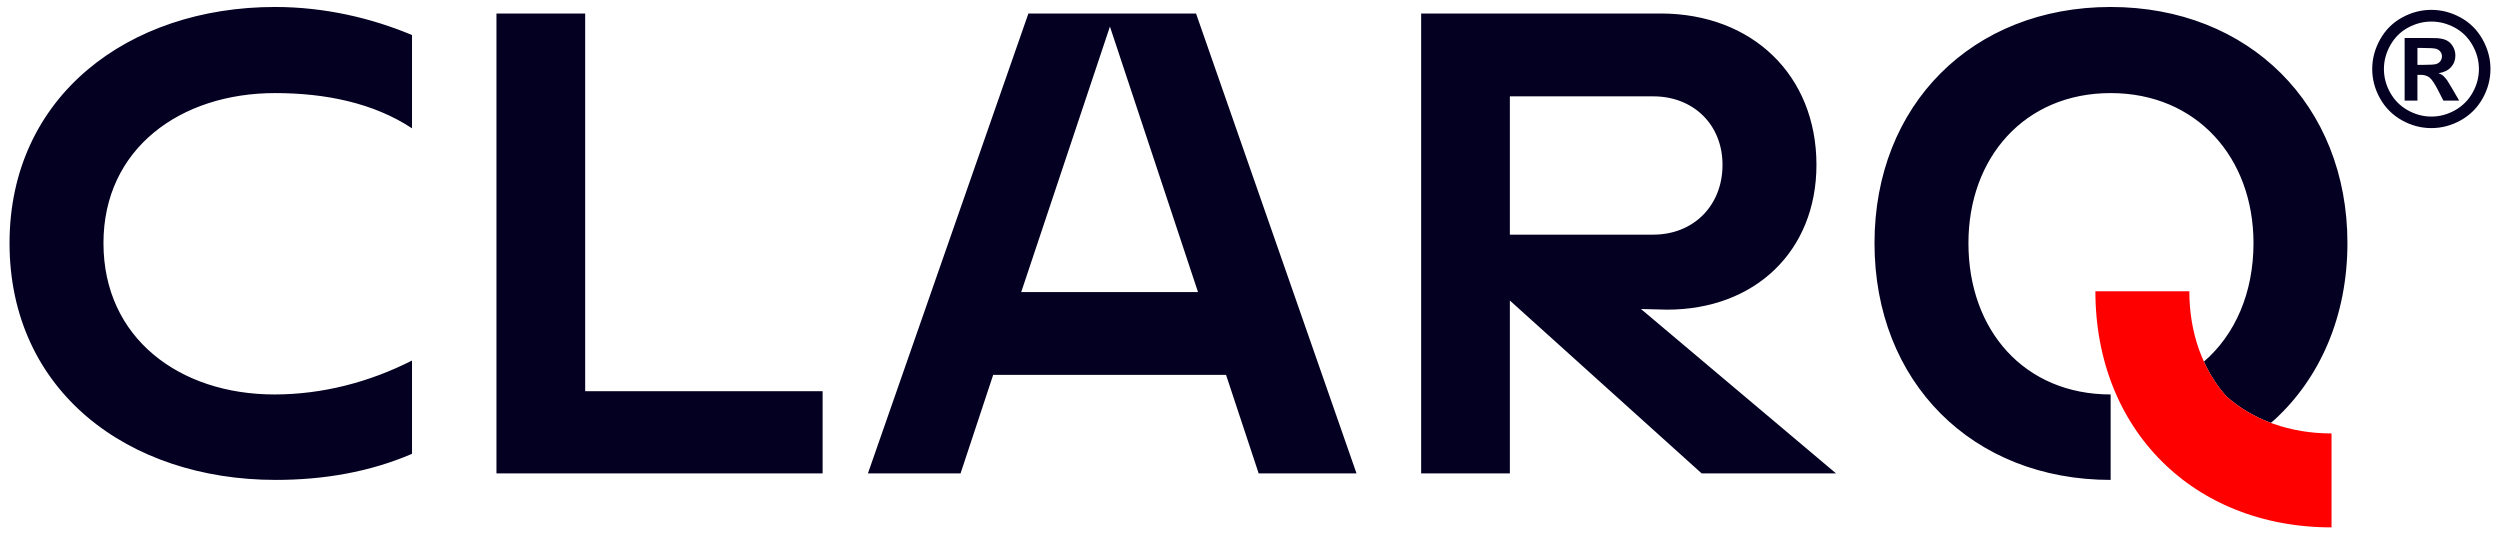
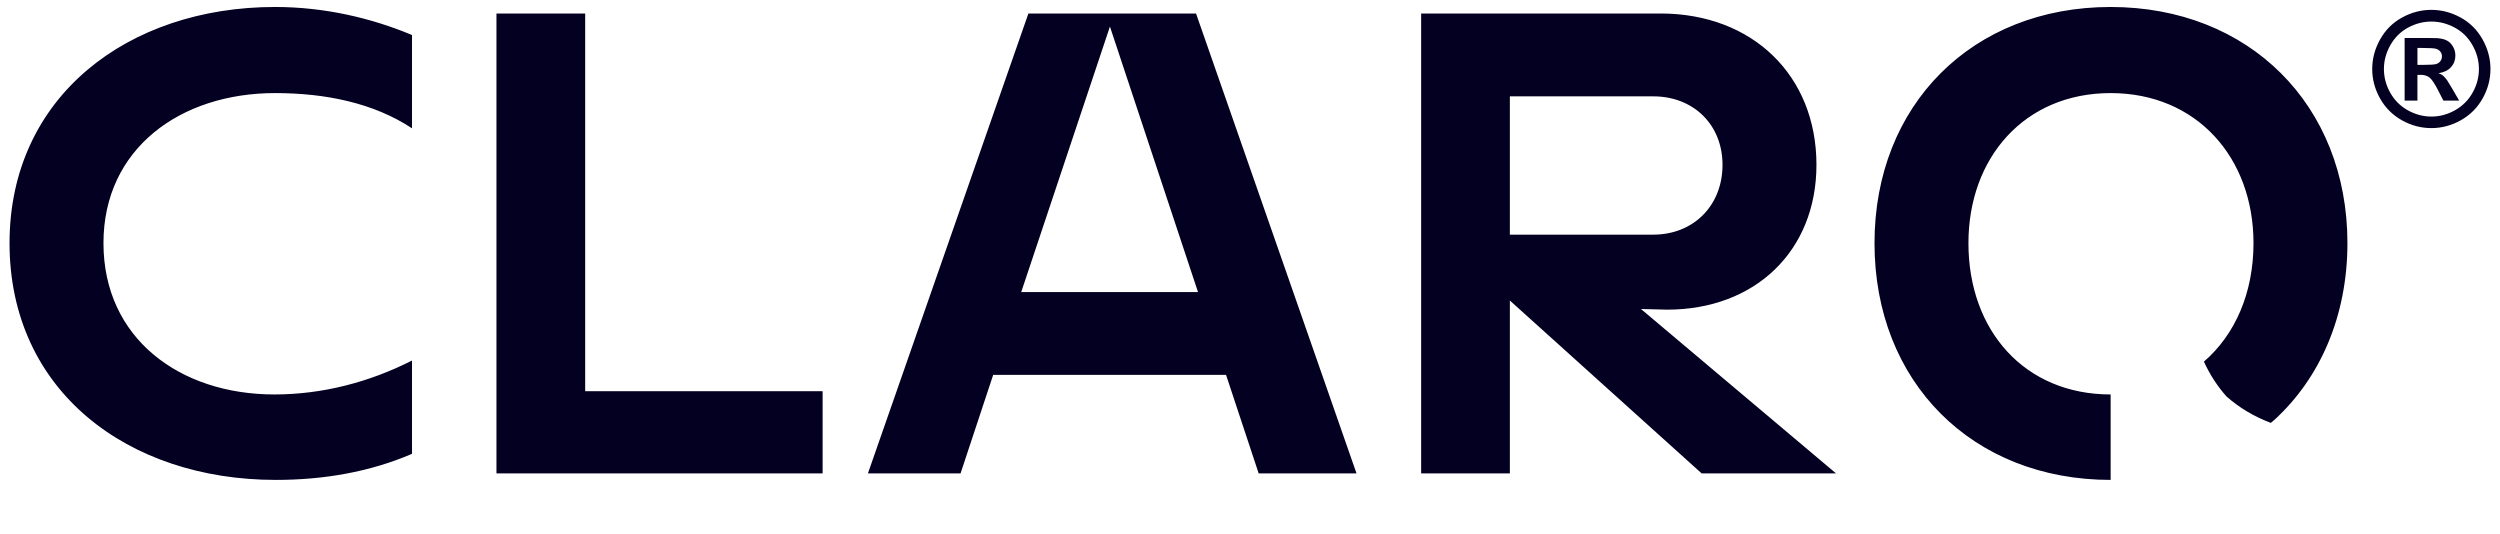
<svg xmlns="http://www.w3.org/2000/svg" xml:space="preserve" width="69.321mm" height="14.817mm" version="1.1" style="shape-rendering:geometricPrecision; text-rendering:geometricPrecision; image-rendering:optimizeQuality; fill-rule:evenodd; clip-rule:evenodd" viewBox="0 0 6932.08 1481.66">
  <defs>
    <style type="text/css">
   
    .fil0 {fill:#040021;fill-rule:nonzero}
    .fil1 {fill:red;fill-rule:nonzero}
   
  </style>
  </defs>
  <g id="Laag_x0020_1">
    <g id="_1678162263168">
      <path class="fil0" d="M764.42 1330.69c132.04,0 260.45,-21.7 378.02,-72.35l0 -258.65c-117.57,59.68 -247.79,94.06 -381.65,94.06 -262.25,0 -473.89,-155.55 -473.89,-419.63 0,-262.27 213.45,-416.02 475.71,-416.02 139.27,0 273.13,27.13 379.83,97.68l0 -258.65c-112.13,-47.03 -242.36,-77.79 -379.83,-77.79 -406.97,0 -736.16,247.81 -736.16,654.78 0,410.58 329.19,656.57 737.97,656.57zm5977.27 -1303.36c28.13,0 55.09,7.01 80.88,21.12 25.86,14.03 46.16,34.19 60.92,60.41 14.76,26.24 22.14,53.69 22.14,82.41 0,28.56 -7.23,55.73 -21.7,81.67 -14.54,25.87 -34.7,46.03 -60.56,60.56 -25.94,14.47 -53.11,21.7 -81.68,21.7 -28.56,0 -55.74,-7.23 -81.67,-21.7 -25.86,-14.53 -46.03,-34.69 -60.57,-60.56 -14.47,-25.94 -21.69,-53.11 -21.69,-81.67 0,-28.72 7.38,-56.17 22.13,-82.41 14.76,-26.22 35.06,-46.38 60.92,-60.41 25.8,-14.11 52.76,-21.12 80.88,-21.12zm0.16 32.44c-22.58,0 -44.21,5.63 -64.88,16.87 -20.68,11.25 -36.97,27.41 -48.88,48.51 -11.91,21.05 -17.89,43.18 -17.89,66.18 0,22.94 5.83,44.87 17.46,65.61 11.61,20.81 27.83,37.04 48.64,48.73 20.83,11.68 42.68,17.53 65.55,17.53 22.93,0 44.78,-5.85 65.52,-17.53 20.81,-11.69 37.03,-27.92 48.73,-48.73 11.68,-20.74 17.53,-42.67 17.53,-65.61 0,-23 -5.98,-45.13 -17.91,-66.18 -11.9,-21.1 -28.18,-37.26 -48.95,-48.51 -20.81,-11.24 -42.43,-16.87 -64.92,-16.87zm-74.23 219.16l0 -173.58 35.21 0c33.01,0 51.58,0.14 55.52,0.45 11.68,0.95 20.75,3.28 27.24,6.94 6.43,3.56 11.84,9.13 16.22,16.65 4.32,7.45 6.51,15.78 6.51,24.83 0,12.58 -4.1,23.24 -12.27,32.15 -8.18,8.91 -19.66,14.4 -34.41,16.58 5.25,1.97 9.35,4.16 12.2,6.51 2.84,2.33 6.79,6.78 11.75,13.29 1.33,1.76 5.56,8.78 12.87,21.19l20.37 34.99 -43.83 0 -14.39 -28.27c-9.72,-18.93 -17.75,-30.9 -24.1,-35.8 -6.43,-4.89 -14.47,-7.37 -24.26,-7.37l-9.13 0 0 71.44 -35.5 0zm35.5 -99.05l14.24 0c20.32,0 32.95,-0.82 37.85,-2.35 4.9,-1.53 8.77,-4.24 11.61,-8.11 2.86,-3.88 4.23,-8.25 4.23,-13.23 0,-4.74 -1.37,-9.05 -4.16,-12.77 -2.77,-3.74 -6.72,-6.44 -11.83,-8.04 -5.1,-1.62 -17.69,-2.41 -37.7,-2.41l-14.24 0 0 46.91zm-194.11 494.24c0,-383.46 -273.13,-654.78 -656.59,-654.78 -383.44,0 -654.76,271.32 -654.76,654.78 0,385.25 271.32,656.57 654.76,656.57l0 -236.94c-238.76,0 -394.31,-177.27 -394.31,-419.63 0,-236.95 155.55,-416.02 394.31,-416.02 238.76,0 396.13,179.07 396.13,416.02 0,137.17 -50.43,253.48 -137.48,328.6 16.29,35.65 37.22,68.02 62.35,96.31 35.25,31.33 76.81,56.11 123.2,73.52 3.43,-2.67 6.71,-5.42 9.8,-8.26 126.62,-115.77 202.59,-287.59 202.59,-490.17zm-1958.89 182.67l72.36 1.82c244.18,0 414.2,-162.79 414.2,-401.55 0,-247.79 -177.25,-419.63 -432.28,-419.63l-663.81 0 0 1275.17 245.98 0 0 -479.31 531.77 479.31 372.6 0 -540.82 -455.81zm-363.55 -589.64l397.93 0c110.33,0 191.72,77.78 191.72,189.91 0,113.96 -81.39,193.53 -191.72,193.53l-397.93 0 0 -383.44zm-696.53 1045.45l271.31 0 -444.96 -1275.17 -464.83 0 -444.96 1275.17 256.85 0 90.44 -273.12 645.73 0 90.42 273.12zm-658.37 -502.84l245.98 -736.15 244.19 736.15 -490.17 0zm-1209.08 274.94l0 -1047.27 -246 0 0 1275.17 904.39 0 0 -227.9 -658.39 0z" />
-       <path class="fil1" d="M5810.17 807.53c0,5.99 0.06,11.96 0.19,17.89l0 0c0.13,5.94 0.33,11.85 0.59,17.73l0.01 0c0.26,5.88 0.58,11.73 0.97,17.55l0.01 0c0.39,5.82 0.84,11.62 1.36,17.38l0.01 0c0.52,5.76 1.09,11.49 1.74,17.2l0.01 0c0.65,5.7 1.36,11.37 2.13,17.01l0 0c0.78,5.65 1.6,11.25 2.5,16.83l0 0c0.9,5.58 1.86,11.12 2.88,16.64l0 0c1.02,5.52 2.1,11 3.24,16.45l0.01 0c1.14,5.45 2.34,10.86 3.61,16.25l0 0c1.27,5.38 2.58,10.73 3.97,16.04l0 0.01c1.38,5.32 2.82,10.59 4.32,15.84l0.01 0c1.5,5.25 3.06,10.46 4.68,15.64l0 0c1.62,5.17 3.29,10.31 5.03,15.42l0.01 0c1.73,5.11 3.52,10.17 5.37,15.21l0.01 0c1.85,5.03 3.75,10.03 5.71,14.99l0.01 0c1.96,4.96 3.97,9.88 6.05,14.77l0.01 0c2.08,4.88 4.21,9.73 6.4,14.54l0 0c2.18,4.82 4.42,9.58 6.72,14.31l0.01 0c2.3,4.74 4.64,9.42 7.05,14.08l0 0c2.41,4.66 4.86,9.27 7.38,13.84l0 0c2.52,4.57 5.09,9.11 7.7,13.6l0.01 0.01c2.62,4.49 5.29,8.94 8.01,13.34l0.01 0.01c2.72,4.41 5.5,8.77 8.33,13.1l0 0.01c2.84,4.33 5.7,8.61 8.64,12.85l0 0c2.93,4.25 5.92,8.44 8.95,12.6l0.01 0c3.03,4.16 6.1,8.27 9.24,12.34l0.01 0.01c3.13,4.07 6.31,8.09 9.54,12.07l0.01 0.01c3.23,3.98 6.51,7.91 9.84,11.8l0.01 0.01c3.33,3.89 6.7,7.73 10.13,11.54l0.01 0c3.42,3.81 6.89,7.55 10.42,11.27l0 0c3.52,3.71 7.09,7.37 10.71,10.99l0 0.01c3.62,3.62 7.28,7.18 10.99,10.7l0.01 0.01c3.71,3.53 7.46,6.99 11.26,10.42l0.01 0c3.8,3.43 7.64,6.8 11.53,10.14l0.01 0c3.9,3.33 7.83,6.61 11.81,9.85l0 0c3.98,3.24 8,6.41 12.07,9.55l0.01 0c4.07,3.13 8.18,6.21 12.34,9.25l0.01 0c4.15,3.04 8.35,6.01 12.59,8.95l0 0.01c4.24,2.92 8.52,5.8 12.85,8.63l0.01 0.01c4.33,2.82 8.69,5.6 13.1,8.32l0.01 0.01c4.41,2.72 8.85,5.39 13.35,8.02l0 0c4.5,2.62 9.03,5.19 13.6,7.7l0 0.01c4.58,2.51 9.19,4.97 13.84,7.37l0.01 0.01c4.65,2.4 9.34,4.75 14.07,7.05l0 0c4.73,2.3 9.5,4.53 14.31,6.72l0.01 0.01c4.81,2.18 9.65,4.31 14.54,6.39l0 0.01c4.87,2.07 9.8,4.09 14.76,6.05l0.01 0.01c4.96,1.96 9.95,3.86 14.98,5.72l0 0c5.04,1.86 10.11,3.64 15.21,5.38l0.01 0c5.11,1.73 10.24,3.41 15.42,5.03l0 0.01c5.17,1.62 10.39,3.17 15.63,4.67l0 0.01c5.25,1.5 10.53,2.94 15.85,4.32l0 0.01c5.32,1.39 10.66,2.69 16.05,3.96l0 0.01c5.38,1.26 10.79,2.46 16.24,3.6l0.01 0.01c5.45,1.14 10.93,2.22 16.44,3.24l0.01 0.01c5.51,1.02 11.05,1.97 16.63,2.87l0 0.01c5.58,0.9 11.19,1.72 16.83,2.49l0 0.01c5.64,0.77 11.31,1.48 17.02,2.13l0 0c5.7,0.64 11.44,1.22 17.2,1.74l0 0.01c5.76,0.52 11.55,0.97 17.38,1.36l0 0.01c5.82,0.39 11.66,0.72 17.54,0.98l0 0c5.89,0.27 11.79,0.46 17.73,0.59l0 0.01c5.94,0.13 11.9,0.19 17.89,0.19l0 -238.76 0 -21.7c-115.66,0 -217.52,-37.08 -291.51,-102.8 -65.72,-73.98 -102.8,-175.85 -102.8,-291.51l-21.7 0 -238.75 0 -0.01 0 0.01 0zm654.76 654.77l0 0 0 0z" />
    </g>
  </g>
</svg>